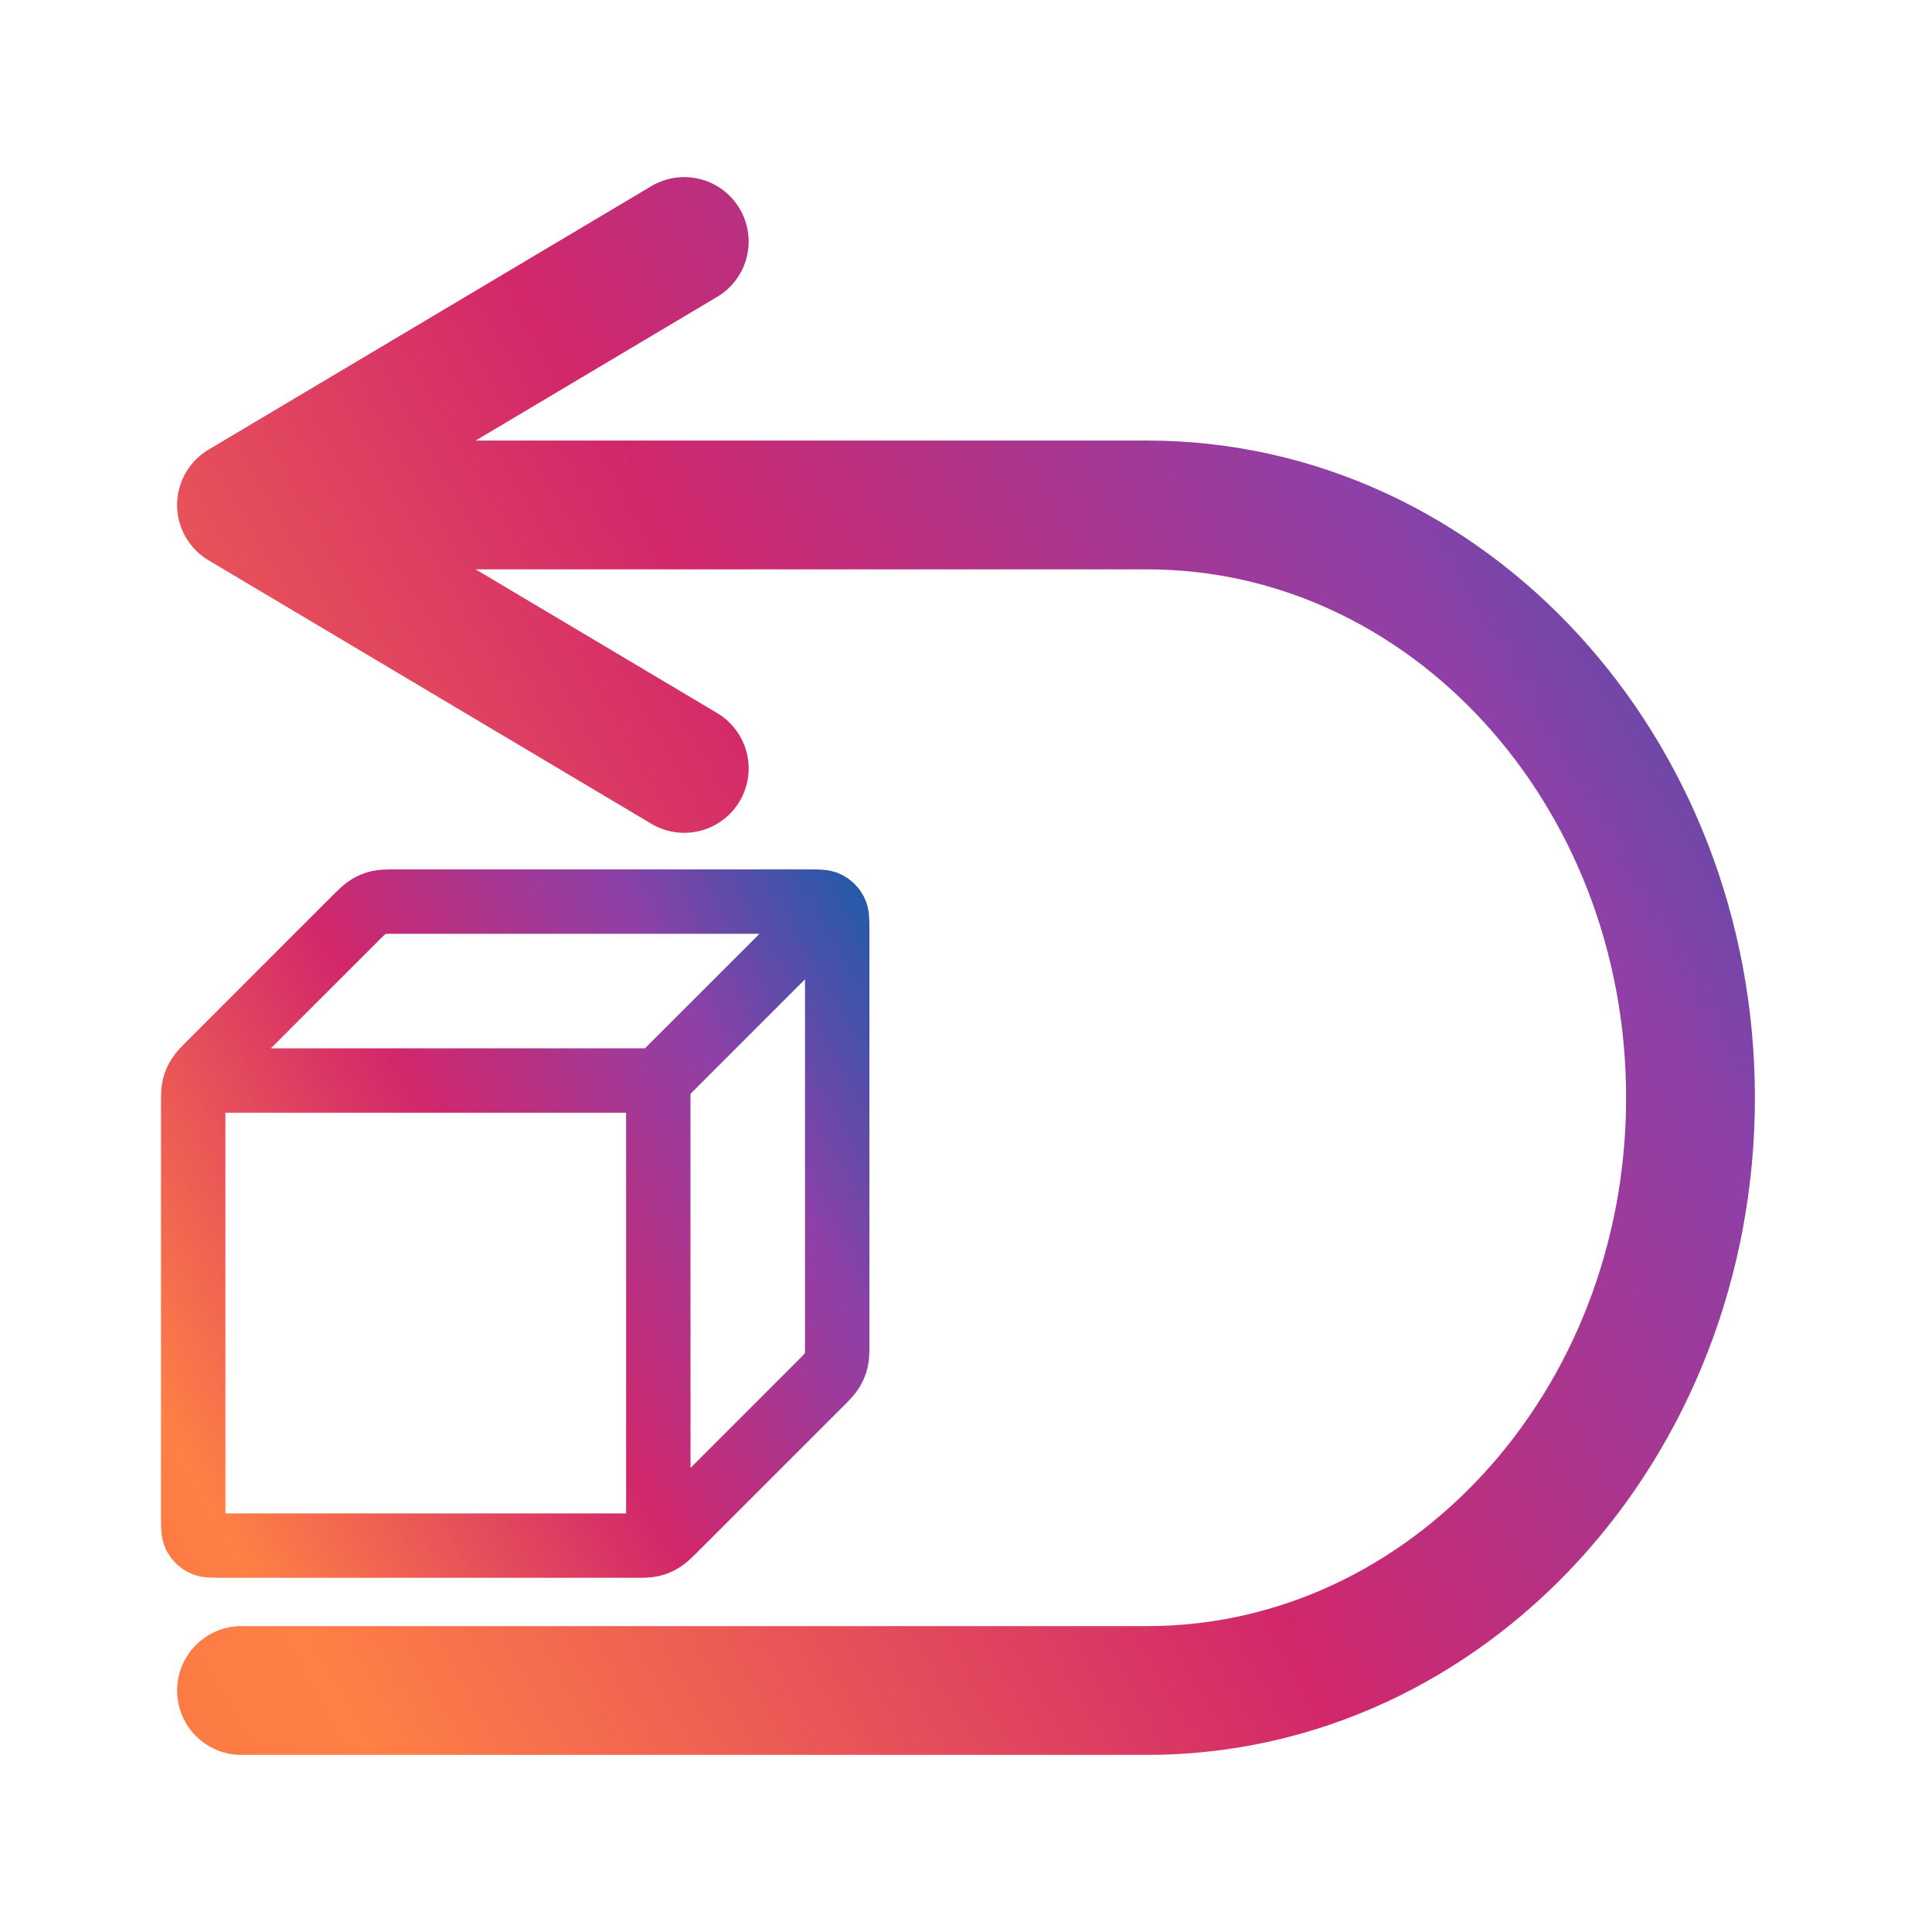
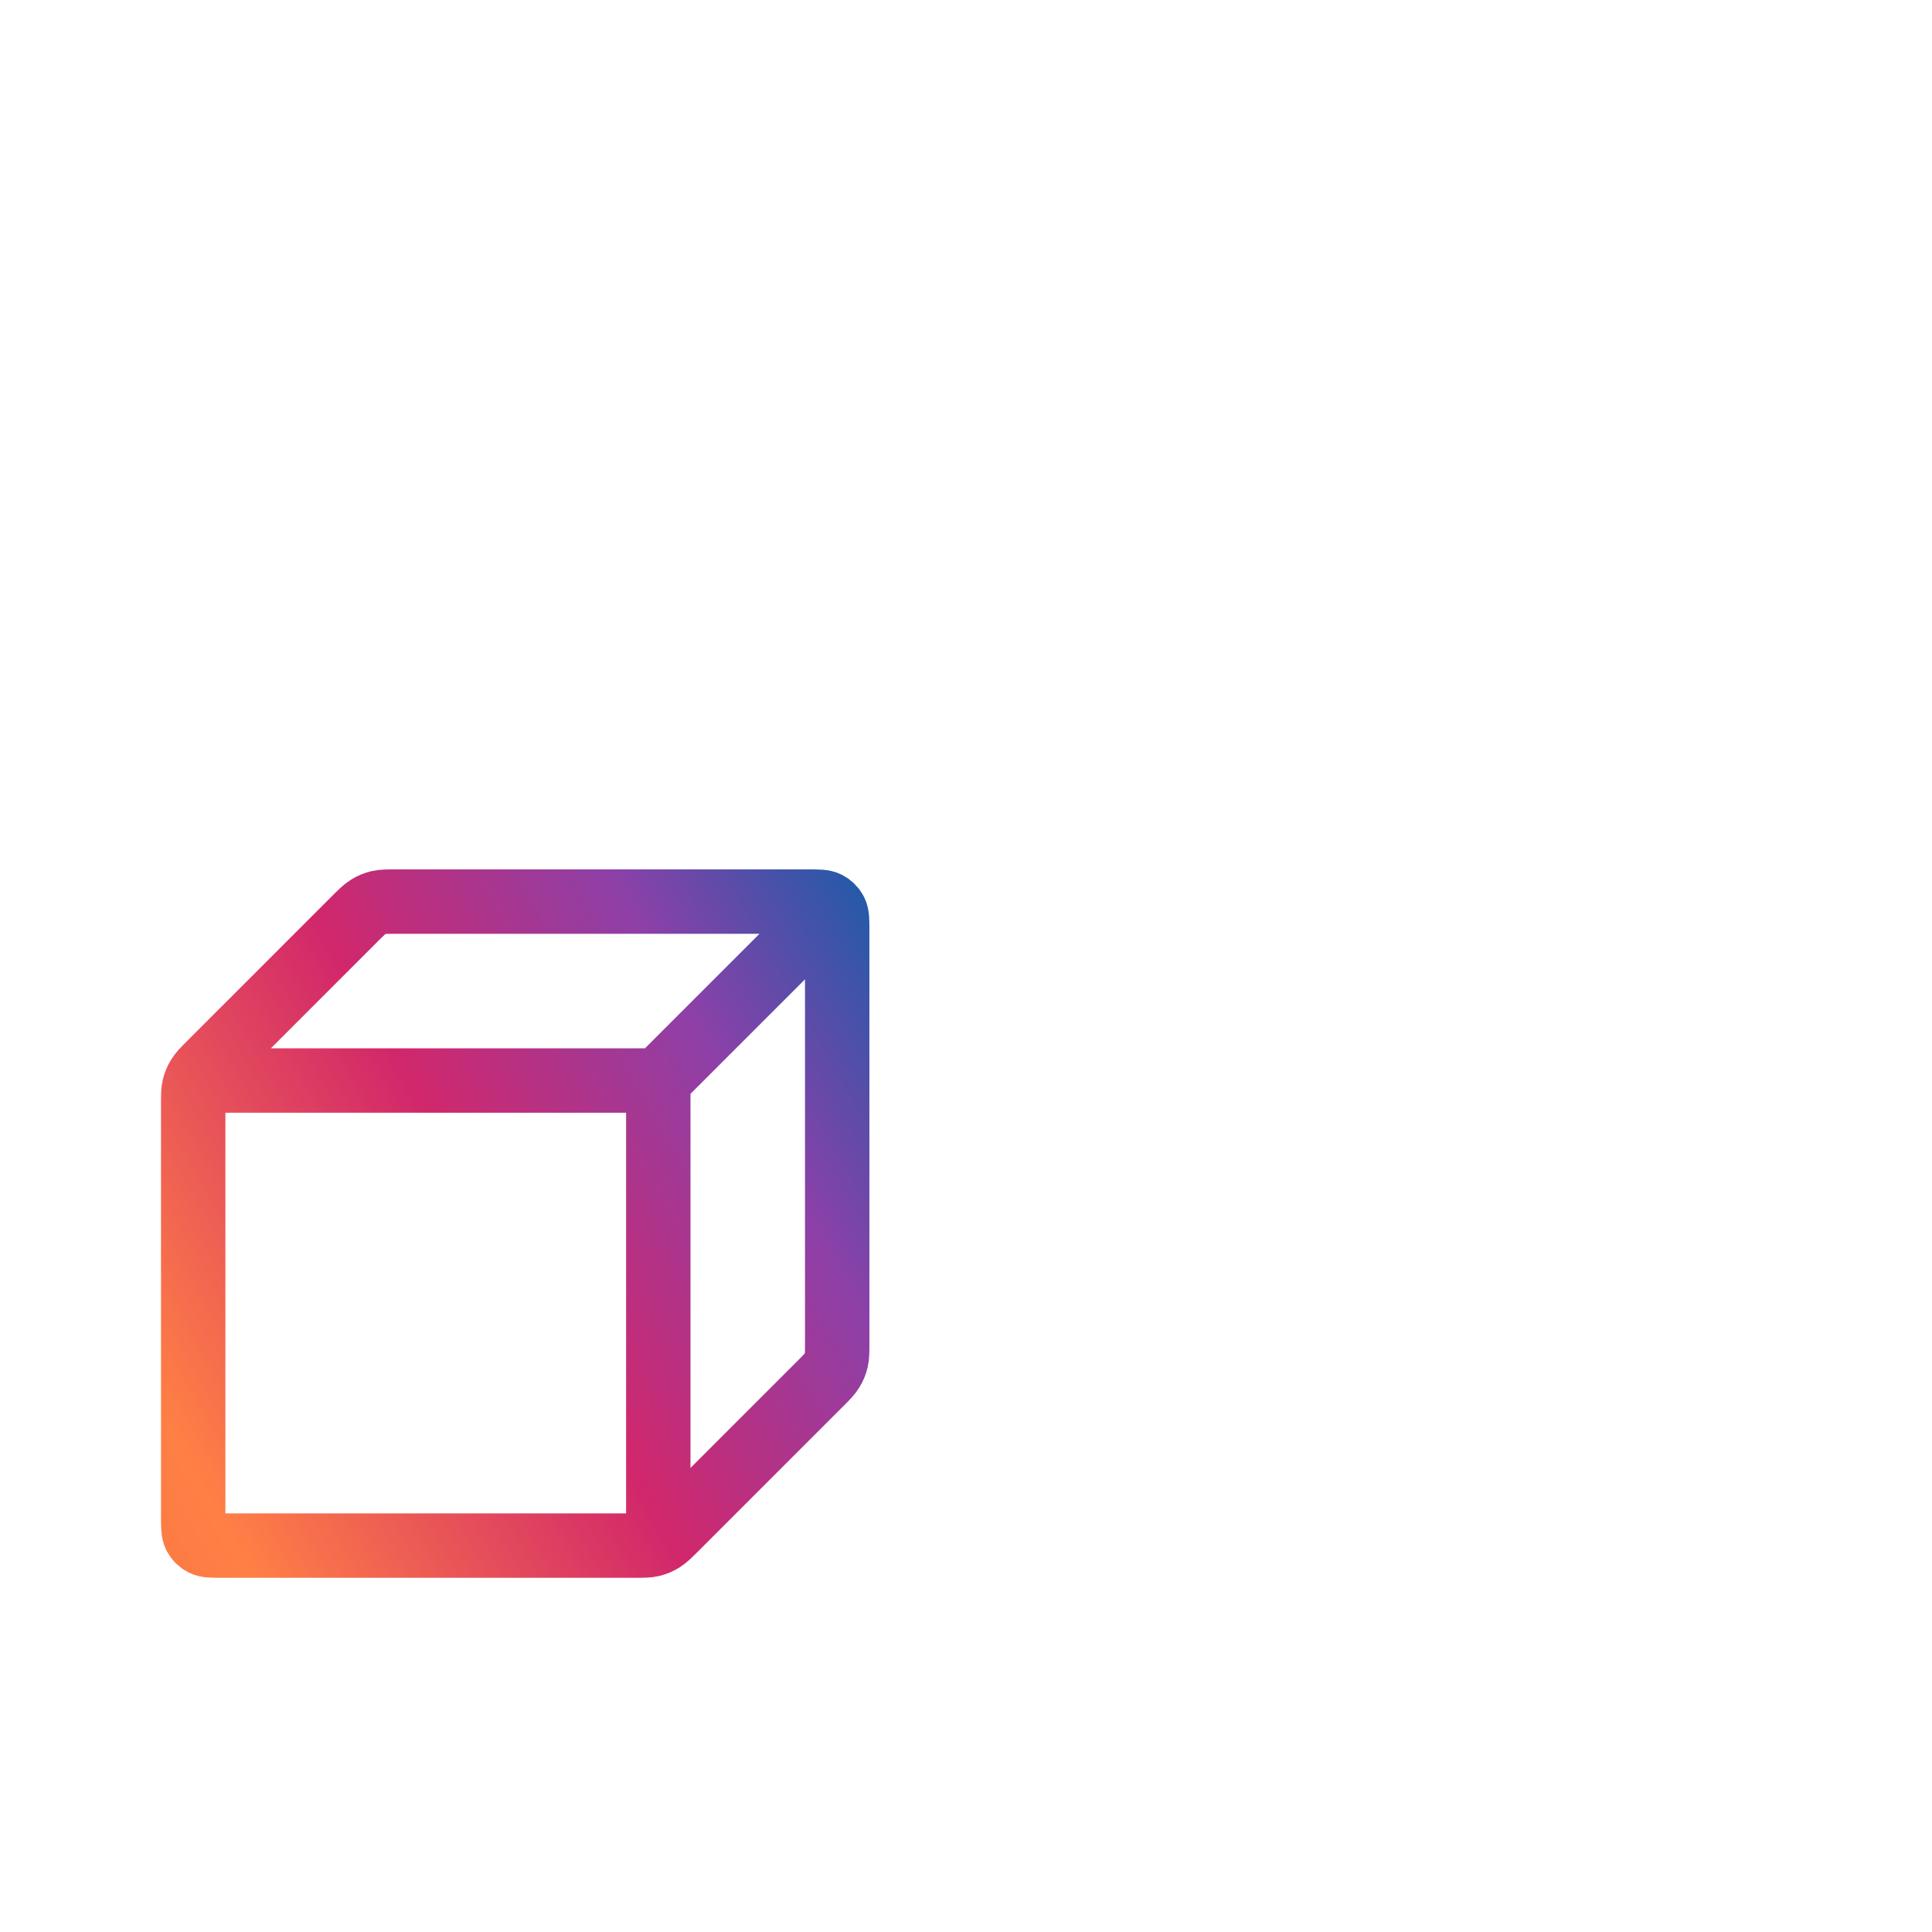
<svg xmlns="http://www.w3.org/2000/svg" width="30" height="30" viewBox="0 0 30 30" fill="none">
  <path d="M3.278 16.778H10.222M10.222 16.778V23.722M10.222 16.778L12.722 14.278M13 20.854V14.444C13 14.289 13 14.211 12.97 14.152C12.943 14.099 12.901 14.057 12.848 14.03C12.789 14 12.711 14 12.556 14H6.146C6.01 14 5.942 14 5.878 14.015C5.822 14.029 5.767 14.051 5.718 14.082C5.662 14.116 5.614 14.164 5.517 14.26L3.26 16.517C3.164 16.613 3.116 16.662 3.082 16.718C3.051 16.767 3.029 16.822 3.015 16.878C3 16.942 3 17.01 3 17.146V23.556C3 23.711 3 23.789 3.03 23.848C3.057 23.901 3.099 23.943 3.152 23.97C3.211 24 3.289 24 3.444 24H9.854C9.99 24 10.058 24 10.122 23.985C10.178 23.971 10.233 23.949 10.282 23.918C10.338 23.884 10.386 23.836 10.483 23.74L12.74 21.483C12.836 21.387 12.884 21.338 12.918 21.282C12.949 21.233 12.971 21.178 12.985 21.122C13 21.058 13 20.99 13 20.854Z" stroke="url(#paint0_linear_607_983)" stroke-linecap="round" stroke-linejoin="round" />
-   <path d="M3.75 7.841H17.812C22.472 7.841 26.25 11.962 26.25 17.046C26.25 22.129 22.472 26.25 17.812 26.25H3.75M3.75 7.841L10.625 3.75M3.75 7.841L10.625 11.932" stroke="url(#paint1_linear_607_983)" stroke-width="2" stroke-linecap="round" stroke-linejoin="round" />
  <defs>
    <linearGradient id="paint0_linear_607_983" x1="19.625" y1="13.955" x2="-1.35" y2="25.869" gradientUnits="userSpaceOnUse">
      <stop stop-color="#0E1960" />
      <stop offset="0.221" stop-color="#245AA9" />
      <stop offset="0.357" stop-color="#8D40A8" />
      <stop offset="0.536" stop-color="#D1276B" />
      <stop offset="0.782" stop-color="#FF8045" />
      <stop offset="1" stop-color="#EC6640" />
    </linearGradient>
    <linearGradient id="paint1_linear_607_983" x1="41.156" y1="3.648" x2="-6.037" y2="30.454" gradientUnits="userSpaceOnUse">
      <stop stop-color="#0E1960" />
      <stop offset="0.221" stop-color="#245AA9" />
      <stop offset="0.357" stop-color="#8D40A8" />
      <stop offset="0.536" stop-color="#D1276B" />
      <stop offset="0.782" stop-color="#FF8045" />
      <stop offset="1" stop-color="#EC6640" />
    </linearGradient>
  </defs>
</svg>